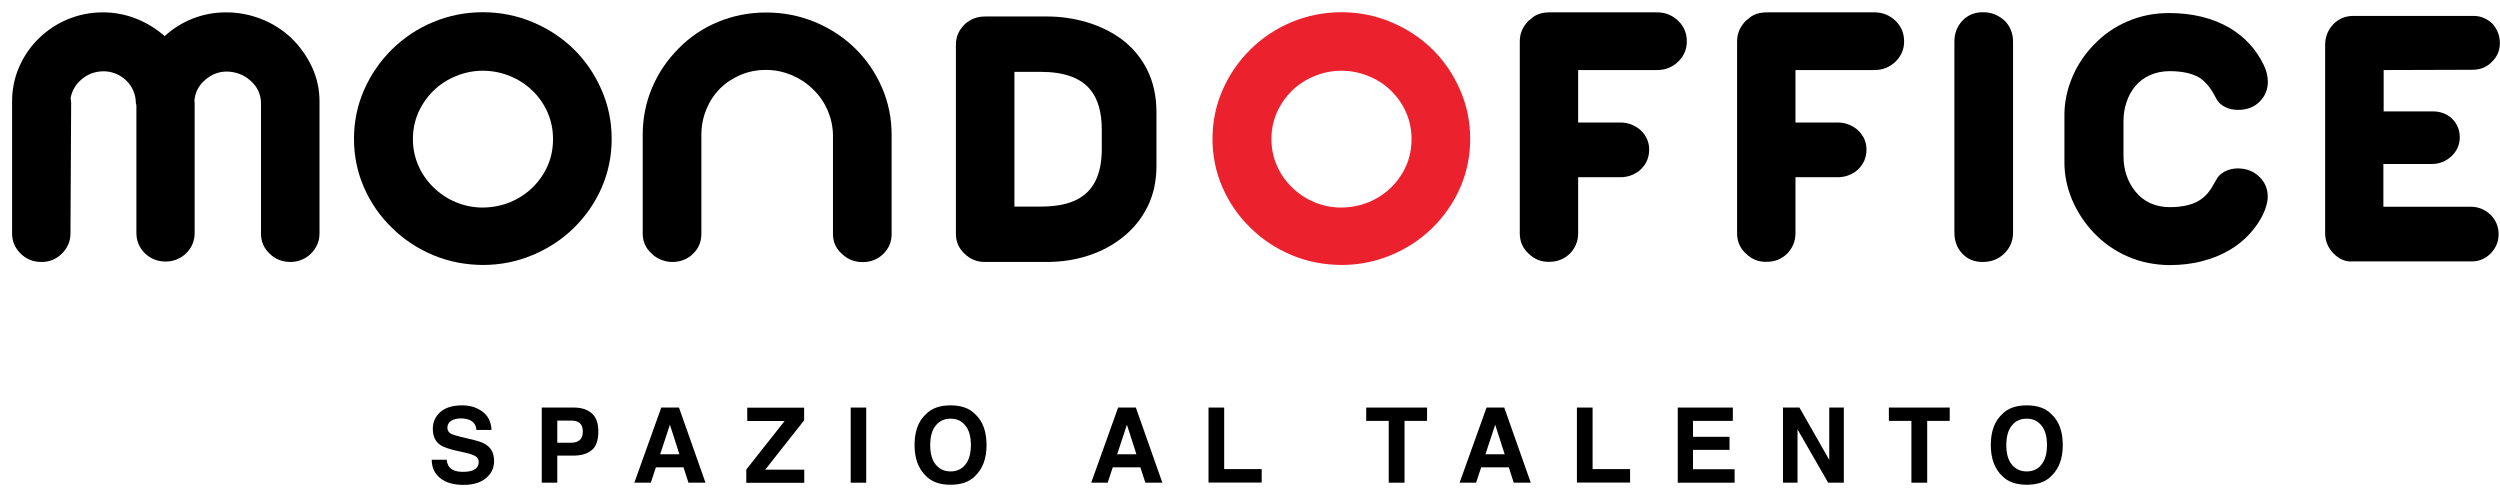
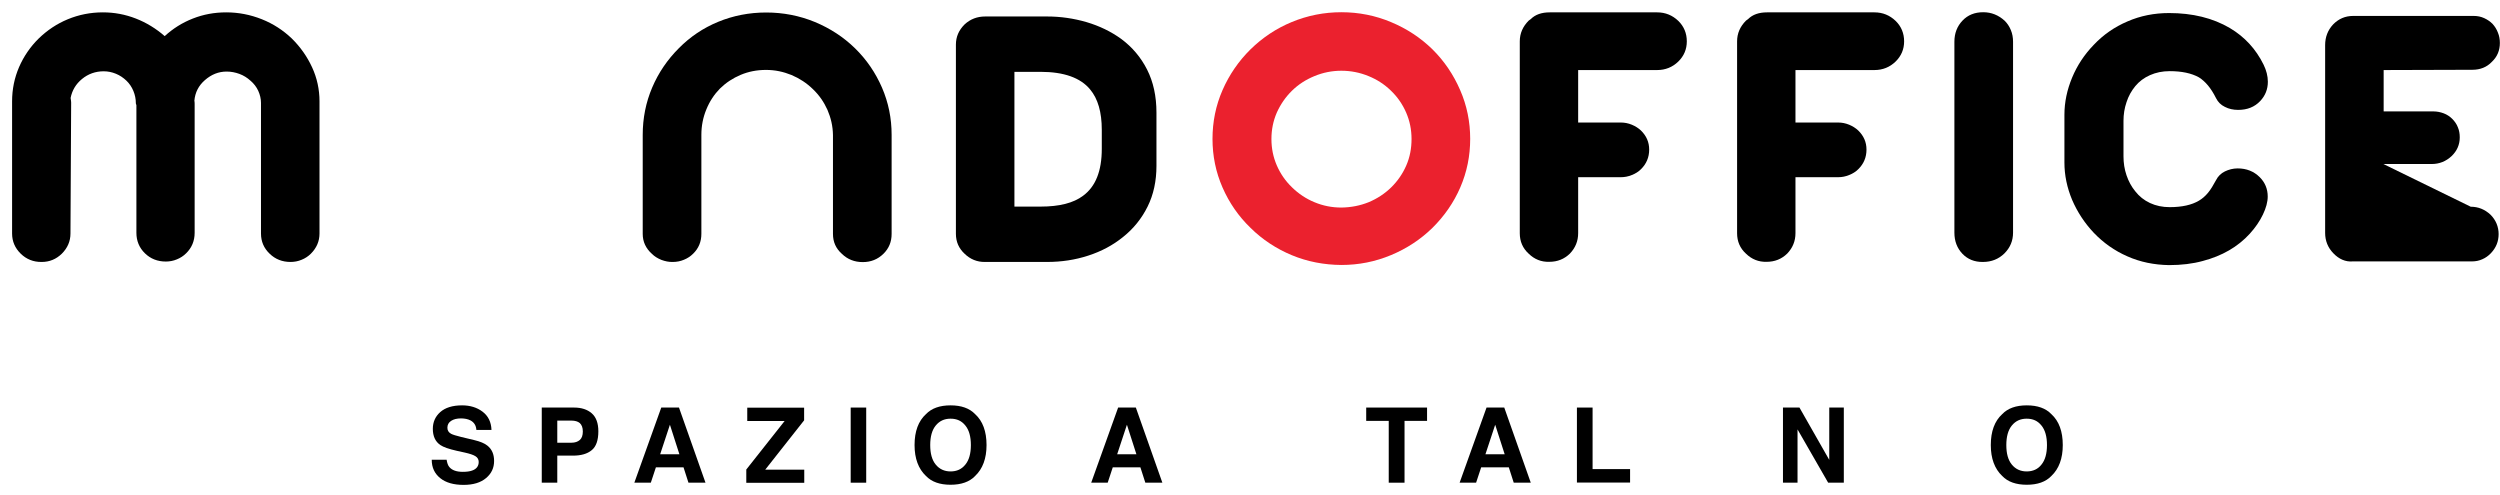
<svg xmlns="http://www.w3.org/2000/svg" width="182px" height="36px" viewBox="0 0 182 36" version="1.1">
  <title>mondoffice_color</title>
  <desc>Created with Sketch.</desc>
  <g id="Page-1" stroke="none" stroke-width="1" fill="none" fill-rule="evenodd">
    <g id="mondoffice_color" fill-rule="nonzero">
      <path d="M1.51,18.47 C1.09,18.06 0.88,17.57 0.88,17 L0.88,7.38 C0.88,6.5 1.05,5.67 1.39,4.88 C1.73,4.1 2.21,3.4 2.82,2.8 C3.44,2.2 4.14,1.73 4.94,1.4 C5.74,1.07 6.59,0.9 7.49,0.9 C8.32,0.9 9.12,1.05 9.89,1.35 C10.66,1.65 11.36,2.08 11.99,2.63 C12.59,2.08 13.27,1.65 14.04,1.35 C14.8,1.05 15.61,0.9 16.47,0.9 C17.37,0.9 18.23,1.07 19.06,1.4 C19.89,1.73 20.61,2.2 21.24,2.8 C21.87,3.42 22.36,4.12 22.72,4.9 C23.08,5.68 23.26,6.51 23.26,7.38 L23.26,17 C23.26,17.56 23.05,18.05 22.63,18.47 C22.44,18.66 22.21,18.81 21.96,18.91 C21.7,19.02 21.43,19.07 21.15,19.07 C20.55,19.07 20.04,18.87 19.63,18.47 C19.21,18.07 19,17.58 19,17 L19,7.49 C19,7.19 18.93,6.9 18.8,6.61 C18.67,6.33 18.48,6.08 18.23,5.87 C18,5.66 17.73,5.49 17.43,5.38 C17.13,5.27 16.82,5.21 16.5,5.21 C15.91,5.21 15.39,5.42 14.92,5.83 C14.46,6.23 14.2,6.73 14.15,7.34 C14.16,7.37 14.17,7.43 14.17,7.55 L14.17,16.95 C14.17,17.54 13.96,18.04 13.55,18.44 C13.36,18.63 13.13,18.78 12.88,18.88 C12.62,18.99 12.35,19.04 12.07,19.04 C11.47,19.04 10.96,18.84 10.55,18.44 C10.14,18.04 9.93,17.54 9.93,16.95 L9.93,7.66 L9.89,7.53 L9.89,7.51 C9.89,7.21 9.83,6.91 9.71,6.62 C9.59,6.33 9.42,6.08 9.2,5.87 C8.98,5.66 8.73,5.49 8.44,5.37 C8.15,5.25 7.85,5.19 7.55,5.19 C6.95,5.19 6.42,5.38 5.97,5.75 C5.52,6.12 5.25,6.58 5.14,7.13 C5.17,7.31 5.18,7.42 5.18,7.47 L5.13,17 C5.13,17.56 4.92,18.05 4.5,18.47 C4.09,18.87 3.6,19.07 3.04,19.07 C2.43,19.08 1.92,18.87 1.51,18.47 Z" id="Path" fill="#000000" />
-       <path d="M31.55,18.58 C30.42,18.11 29.41,17.45 28.54,16.59 C27.67,15.75 26.99,14.77 26.5,13.65 C26.01,12.53 25.77,11.35 25.77,10.11 C25.77,8.87 26.01,7.68 26.5,6.56 C26.99,5.44 27.67,4.45 28.54,3.59 C29.41,2.74 30.41,2.07 31.55,1.6 C32.68,1.13 33.89,0.89 35.15,0.89 C36.42,0.89 37.63,1.13 38.77,1.61 C39.92,2.09 40.92,2.75 41.78,3.59 C42.64,4.44 43.31,5.43 43.8,6.56 C44.29,7.68 44.53,8.87 44.53,10.11 C44.53,11.35 44.29,12.53 43.81,13.64 C43.33,14.75 42.65,15.73 41.78,16.59 C40.92,17.43 39.92,18.09 38.77,18.57 C37.62,19.05 36.42,19.29 35.15,19.29 C33.88,19.28 32.68,19.05 31.55,18.58 Z M37.14,14.72 C37.76,14.46 38.31,14.1 38.78,13.64 C39.25,13.18 39.62,12.64 39.88,12.04 C40.14,11.44 40.26,10.8 40.26,10.12 C40.26,9.44 40.13,8.8 39.87,8.2 C39.61,7.6 39.24,7.06 38.76,6.6 C38.3,6.15 37.75,5.79 37.13,5.54 C36.5,5.28 35.84,5.15 35.15,5.15 C34.47,5.15 33.82,5.28 33.19,5.54 C32.56,5.8 32.02,6.15 31.56,6.6 C31.09,7.06 30.72,7.6 30.45,8.2 C30.19,8.8 30.06,9.44 30.06,10.12 C30.06,10.8 30.19,11.44 30.45,12.04 C30.71,12.64 31.08,13.18 31.56,13.64 C32.03,14.1 32.58,14.47 33.19,14.72 C33.81,14.98 34.46,15.11 35.15,15.11 C35.86,15.1 36.52,14.97 37.14,14.72 Z" id="Shape" fill="#000000" />
      <path d="M48.15,18.92 C47.88,18.81 47.65,18.67 47.46,18.48 C47.01,18.08 46.79,17.59 46.79,17.03 L46.79,9.82 C46.79,8.6 47.02,7.45 47.48,6.37 C47.94,5.29 48.59,4.34 49.42,3.51 C50.24,2.68 51.19,2.04 52.28,1.59 C53.37,1.14 54.54,0.91 55.78,0.91 C57.02,0.91 58.2,1.14 59.32,1.6 C60.43,2.06 61.41,2.7 62.24,3.51 C63.09,4.34 63.74,5.3 64.21,6.38 C64.68,7.47 64.91,8.61 64.91,9.82 L64.91,17.03 C64.91,17.61 64.71,18.09 64.31,18.48 C63.9,18.88 63.4,19.08 62.81,19.08 C62.21,19.08 61.7,18.88 61.29,18.48 C60.85,18.09 60.64,17.61 60.64,17.03 L60.64,9.83 C60.63,9.19 60.49,8.58 60.24,8 C59.98,7.42 59.63,6.92 59.18,6.49 C58.73,6.05 58.21,5.71 57.62,5.46 C57.03,5.22 56.42,5.09 55.77,5.09 C55.1,5.09 54.49,5.21 53.92,5.45 C53.35,5.69 52.85,6.02 52.41,6.45 C51.99,6.88 51.66,7.38 51.42,7.97 C51.18,8.55 51.06,9.17 51.06,9.81 L51.06,17.02 C51.06,17.6 50.86,18.08 50.46,18.47 C50.27,18.66 50.04,18.81 49.79,18.91 C49.53,19.02 49.26,19.07 48.98,19.07 C48.7,19.08 48.42,19.02 48.15,18.92 Z" id="Path" fill="#000000" />
      <path d="M70.22,18.47 C69.8,18.08 69.59,17.6 69.59,17.02 L69.59,3.25 C69.59,2.68 69.8,2.2 70.22,1.78 C70.64,1.39 71.14,1.2 71.72,1.2 L76.24,1.2 C77.21,1.2 78.17,1.34 79.1,1.61 C80.04,1.89 80.87,2.29 81.62,2.83 C82.43,3.43 83.06,4.18 83.51,5.07 C83.96,5.96 84.19,7 84.19,8.2 L84.19,12.08 C84.19,13.17 83.98,14.16 83.55,15.03 C83.12,15.9 82.52,16.65 81.75,17.26 C81.02,17.85 80.18,18.3 79.22,18.61 C78.27,18.92 77.27,19.07 76.23,19.07 L71.71,19.07 C71.13,19.08 70.63,18.87 70.22,18.47 Z M75.76,15.04 C77.12,15.04 78.15,14.78 78.85,14.25 C79.76,13.58 80.21,12.45 80.21,10.84 L80.21,9.45 C80.21,8.17 79.93,7.19 79.36,6.51 C78.66,5.66 77.45,5.23 75.75,5.23 L73.85,5.23 L73.85,15.04 L75.76,15.04 Z" id="Shape" fill="#000000" />
      <path d="M94.05,18.58 C92.92,18.11 91.91,17.45 91.04,16.59 C90.17,15.75 89.49,14.77 89,13.65 C88.51,12.53 88.27,11.35 88.27,10.11 C88.27,8.87 88.51,7.68 89,6.56 C89.49,5.44 90.17,4.45 91.04,3.59 C91.91,2.74 92.91,2.07 94.05,1.6 C95.19,1.13 96.39,0.89 97.65,0.89 C98.92,0.89 100.13,1.13 101.27,1.61 C102.42,2.09 103.42,2.75 104.28,3.59 C105.14,4.44 105.81,5.43 106.3,6.56 C106.79,7.68 107.03,8.87 107.03,10.11 C107.03,11.35 106.79,12.53 106.31,13.64 C105.83,14.75 105.15,15.73 104.28,16.59 C103.42,17.43 102.42,18.09 101.27,18.57 C100.12,19.05 98.92,19.29 97.65,19.29 C96.39,19.28 95.18,19.05 94.05,18.58 Z M99.64,14.72 C100.26,14.46 100.81,14.1 101.28,13.64 C101.75,13.18 102.12,12.64 102.38,12.04 C102.64,11.44 102.76,10.8 102.76,10.12 C102.76,9.44 102.63,8.8 102.37,8.2 C102.11,7.6 101.74,7.06 101.26,6.6 C100.8,6.15 100.25,5.79 99.63,5.54 C99,5.28 98.34,5.15 97.65,5.15 C96.97,5.15 96.32,5.28 95.69,5.54 C95.06,5.8 94.52,6.15 94.06,6.6 C93.59,7.06 93.22,7.6 92.95,8.2 C92.69,8.8 92.56,9.44 92.56,10.12 C92.56,10.8 92.69,11.44 92.95,12.04 C93.21,12.64 93.58,13.18 94.06,13.64 C94.53,14.1 95.08,14.47 95.69,14.72 C96.31,14.98 96.96,15.11 97.65,15.11 C98.36,15.1 99.02,14.97 99.64,14.72 Z" id="Shape" fill="#EB212E" />
      <path d="M111.29,18.47 C110.85,18.07 110.64,17.57 110.64,16.98 L110.64,3.01 C110.64,2.43 110.86,1.93 111.29,1.5 L111.44,1.39 C111.77,1.06 112.23,0.9 112.82,0.9 L120.64,0.9 C121.24,0.9 121.75,1.11 122.18,1.52 C122.59,1.92 122.8,2.42 122.8,3.01 C122.8,3.59 122.59,4.08 122.18,4.48 C121.76,4.89 121.24,5.1 120.64,5.1 L114.89,5.1 L114.89,8.92 L118,8.92 C118.27,8.92 118.53,8.97 118.8,9.08 C119.06,9.19 119.28,9.33 119.46,9.5 C119.86,9.89 120.06,10.35 120.06,10.89 C120.06,11.45 119.86,11.93 119.46,12.32 C119.28,12.5 119.06,12.64 118.8,12.74 C118.54,12.85 118.27,12.9 118,12.9 L114.89,12.9 L114.89,16.97 C114.89,17.55 114.69,18.04 114.29,18.46 C113.88,18.86 113.38,19.06 112.79,19.06 C112.2,19.08 111.7,18.87 111.29,18.47 Z" id="Path" fill="#000000" />
      <path d="M127.11,18.47 C126.67,18.07 126.46,17.57 126.46,16.98 L126.46,3.01 C126.46,2.43 126.68,1.93 127.11,1.5 L127.26,1.39 C127.59,1.06 128.05,0.9 128.64,0.9 L136.46,0.9 C137.06,0.9 137.57,1.11 138,1.52 C138.41,1.92 138.62,2.42 138.62,3.01 C138.62,3.59 138.41,4.08 138,4.48 C137.58,4.89 137.06,5.1 136.46,5.1 L130.71,5.1 L130.71,8.92 L133.82,8.92 C134.09,8.92 134.35,8.97 134.62,9.08 C134.88,9.19 135.1,9.33 135.28,9.5 C135.68,9.89 135.88,10.35 135.88,10.89 C135.88,11.45 135.68,11.93 135.28,12.32 C135.1,12.5 134.88,12.64 134.62,12.74 C134.36,12.85 134.09,12.9 133.82,12.9 L130.71,12.9 L130.71,16.97 C130.71,17.55 130.51,18.04 130.11,18.46 C129.7,18.86 129.2,19.06 128.61,19.06 C128.03,19.08 127.52,18.87 127.11,18.47 Z" id="Path" fill="#000000" />
      <path d="M142.86,18.47 C142.48,18.07 142.28,17.56 142.28,16.94 L142.28,3.04 C142.28,2.42 142.48,1.91 142.87,1.5 C143.26,1.09 143.76,0.89 144.38,0.89 C144.97,0.89 145.49,1.1 145.94,1.51 C146.13,1.7 146.28,1.92 146.39,2.19 C146.5,2.45 146.55,2.74 146.55,3.04 L146.55,16.94 C146.55,17.53 146.34,18.03 145.92,18.45 C145.5,18.86 144.98,19.07 144.36,19.07 C143.74,19.08 143.24,18.87 142.86,18.47 Z" id="Path" fill="#000000" />
      <path d="M154.87,18.66 C153.93,18.25 153.12,17.67 152.43,16.95 C151.75,16.23 151.23,15.43 150.85,14.55 C150.48,13.66 150.29,12.76 150.29,11.83 L150.29,8.36 C150.29,7.44 150.48,6.54 150.85,5.65 C151.22,4.76 151.75,3.96 152.43,3.26 C153.12,2.53 153.94,1.96 154.88,1.56 C155.82,1.15 156.83,0.95 157.91,0.95 C159.61,0.95 161.09,1.31 162.33,2.04 C163.41,2.68 164.23,3.57 164.79,4.71 C164.99,5.12 165.1,5.54 165.1,5.95 C165.1,6.5 164.91,6.97 164.54,7.36 C164.13,7.79 163.6,8 162.94,8 C162.58,8 162.26,7.93 161.97,7.78 C161.68,7.64 161.47,7.43 161.33,7.15 C161.14,6.77 160.94,6.46 160.74,6.22 C160.54,5.98 160.32,5.78 160.08,5.63 C159.54,5.33 158.83,5.18 157.95,5.18 C157.42,5.18 156.95,5.28 156.52,5.47 C156.09,5.66 155.73,5.93 155.45,6.27 C155.17,6.61 154.95,7 154.81,7.44 C154.66,7.88 154.59,8.33 154.59,8.8 L154.59,11.38 C154.59,11.86 154.66,12.32 154.81,12.76 C154.96,13.2 155.17,13.59 155.45,13.93 C155.73,14.29 156.09,14.58 156.52,14.78 C156.95,14.98 157.43,15.08 157.95,15.08 C158.85,15.08 159.56,14.92 160.08,14.61 C160.32,14.47 160.54,14.28 160.74,14.04 C160.94,13.8 161.13,13.48 161.33,13.11 C161.47,12.83 161.69,12.62 161.97,12.48 C162.26,12.34 162.57,12.26 162.9,12.26 C163.54,12.26 164.08,12.47 164.51,12.9 C164.89,13.28 165.09,13.75 165.09,14.31 C165.09,14.7 164.97,15.14 164.74,15.62 C164.51,16.1 164.19,16.57 163.78,17.02 C162.91,17.97 161.77,18.63 160.36,19 C159.63,19.2 158.81,19.3 157.9,19.3 C156.82,19.28 155.81,19.08 154.87,18.66 Z" id="Path" fill="#000000" />
-       <path d="M169.87,18.44 C169.47,18.03 169.27,17.53 169.27,16.95 L169.27,3.29 C169.27,2.7 169.46,2.2 169.85,1.78 C170.25,1.37 170.73,1.16 171.31,1.16 L180.09,1.16 C180.36,1.16 180.61,1.21 180.85,1.32 C181.09,1.43 181.29,1.57 181.46,1.74 C181.63,1.93 181.76,2.14 181.85,2.38 C181.95,2.62 181.99,2.87 181.99,3.13 C181.99,3.67 181.8,4.13 181.41,4.5 C181.04,4.89 180.56,5.08 179.99,5.08 L173.53,5.1 L173.53,8.11 L177.14,8.11 C177.41,8.11 177.66,8.16 177.9,8.25 C178.14,8.34 178.35,8.48 178.52,8.65 C178.7,8.83 178.84,9.03 178.93,9.26 C179.03,9.49 179.07,9.74 179.07,10 C179.07,10.53 178.87,10.99 178.47,11.37 C178.06,11.75 177.58,11.94 177.03,11.94 L173.51,11.94 L173.51,15.05 L179.87,15.05 C180.41,15.05 180.89,15.24 181.31,15.63 C181.5,15.82 181.65,16.04 181.75,16.28 C181.85,16.52 181.9,16.78 181.9,17.04 C181.9,17.58 181.71,18.04 181.34,18.43 C181.16,18.62 180.95,18.77 180.72,18.87 C180.48,18.98 180.23,19.03 179.96,19.03 L171.29,19.03 C170.76,19.08 170.27,18.86 169.87,18.44 Z" id="Path" fill="#000000" />
+       <path d="M169.87,18.44 C169.47,18.03 169.27,17.53 169.27,16.95 L169.27,3.29 C169.27,2.7 169.46,2.2 169.85,1.78 C170.25,1.37 170.73,1.16 171.31,1.16 L180.09,1.16 C180.36,1.16 180.61,1.21 180.85,1.32 C181.09,1.43 181.29,1.57 181.46,1.74 C181.63,1.93 181.76,2.14 181.85,2.38 C181.95,2.62 181.99,2.87 181.99,3.13 C181.99,3.67 181.8,4.13 181.41,4.5 C181.04,4.89 180.56,5.08 179.99,5.08 L173.53,5.1 L173.53,8.11 L177.14,8.11 C177.41,8.11 177.66,8.16 177.9,8.25 C178.14,8.34 178.35,8.48 178.52,8.65 C178.7,8.83 178.84,9.03 178.93,9.26 C179.03,9.49 179.07,9.74 179.07,10 C179.07,10.53 178.87,10.99 178.47,11.37 C178.06,11.75 177.58,11.94 177.03,11.94 L173.51,11.94 L179.87,15.05 C180.41,15.05 180.89,15.24 181.31,15.63 C181.5,15.82 181.65,16.04 181.75,16.28 C181.85,16.52 181.9,16.78 181.9,17.04 C181.9,17.58 181.71,18.04 181.34,18.43 C181.16,18.62 180.95,18.77 180.72,18.87 C180.48,18.98 180.23,19.03 179.96,19.03 L171.29,19.03 C170.76,19.08 170.27,18.86 169.87,18.44 Z" id="Path" fill="#000000" />
      <path d="M32.51,33.45 C32.55,33.7 32.61,33.89 32.72,34.01 C32.91,34.23 33.23,34.35 33.69,34.35 C33.97,34.35 34.19,34.32 34.36,34.26 C34.69,34.15 34.85,33.93 34.85,33.63 C34.85,33.45 34.77,33.31 34.61,33.21 C34.45,33.11 34.2,33.03 33.85,32.95 L33.26,32.82 C32.68,32.69 32.28,32.55 32.06,32.4 C31.69,32.15 31.51,31.75 31.51,31.22 C31.51,30.73 31.69,30.32 32.05,30 C32.41,29.68 32.94,29.51 33.64,29.51 C34.22,29.51 34.72,29.66 35.13,29.97 C35.54,30.28 35.76,30.72 35.78,31.3 L34.68,31.3 C34.66,30.97 34.51,30.74 34.24,30.6 C34.06,30.51 33.83,30.46 33.56,30.46 C33.26,30.46 33.02,30.52 32.84,30.64 C32.66,30.76 32.57,30.92 32.57,31.14 C32.57,31.34 32.66,31.48 32.84,31.58 C32.95,31.64 33.2,31.72 33.57,31.81 L34.53,32.04 C34.95,32.14 35.27,32.27 35.48,32.44 C35.81,32.7 35.97,33.07 35.97,33.56 C35.97,34.06 35.78,34.47 35.39,34.8 C35,35.13 34.46,35.3 33.75,35.3 C33.03,35.3 32.46,35.14 32.05,34.81 C31.64,34.48 31.43,34.04 31.43,33.47 L32.51,33.47 L32.51,33.45 Z" id="Path" fill="#000000" />
      <path d="M43.08,32.77 C42.76,33.04 42.3,33.17 41.71,33.17 L40.57,33.17 L40.57,35.14 L39.44,35.14 L39.44,29.67 L41.79,29.67 C42.33,29.67 42.76,29.81 43.08,30.09 C43.4,30.37 43.56,30.81 43.56,31.4 C43.56,32.05 43.4,32.51 43.08,32.77 Z M42.21,30.8 C42.07,30.68 41.86,30.62 41.6,30.62 L40.57,30.62 L40.57,32.23 L41.6,32.23 C41.86,32.23 42.06,32.16 42.21,32.03 C42.36,31.9 42.43,31.69 42.43,31.41 C42.43,31.13 42.35,30.93 42.21,30.8 Z" id="Shape" fill="#000000" />
      <path d="M48.14,29.67 L49.43,29.67 L51.36,35.14 L50.12,35.14 L49.76,34.02 L47.75,34.02 L47.38,35.14 L46.18,35.14 L48.14,29.67 Z M48.06,33.07 L49.46,33.07 L48.77,30.92 L48.06,33.07 Z" id="Shape" fill="#000000" />
      <polygon id="Path" fill="#000000" points="54.33 34.18 57.12 30.65 54.4 30.65 54.4 29.68 58.54 29.68 58.54 30.6 55.71 34.19 58.55 34.19 58.55 35.15 54.33 35.15" />
      <polygon id="Path" fill="#000000" points="63.06 35.14 61.93 35.14 61.93 29.67 63.06 29.67" />
      <path d="M70.99,34.65 C70.58,35.08 69.98,35.29 69.2,35.29 C68.42,35.29 67.82,35.08 67.41,34.65 C66.86,34.13 66.58,33.38 66.58,32.4 C66.58,31.4 66.86,30.65 67.41,30.15 C67.82,29.72 68.42,29.51 69.2,29.51 C69.98,29.51 70.58,29.72 70.99,30.15 C71.54,30.65 71.82,31.4 71.82,32.4 C71.82,33.38 71.54,34.13 70.99,34.65 Z M70.28,33.82 C70.55,33.49 70.68,33.01 70.68,32.4 C70.68,31.79 70.55,31.31 70.28,30.98 C70.01,30.64 69.66,30.48 69.2,30.48 C68.74,30.48 68.39,30.65 68.12,30.98 C67.85,31.31 67.72,31.79 67.72,32.4 C67.72,33.02 67.85,33.49 68.12,33.82 C68.39,34.15 68.75,34.32 69.2,34.32 C69.65,34.32 70.01,34.16 70.28,33.82 Z" id="Shape" fill="#000000" />
      <path d="M81.4,29.67 L82.69,29.67 L84.62,35.14 L83.38,35.14 L83.02,34.02 L81.01,34.02 L80.64,35.14 L79.44,35.14 L81.4,29.67 Z M81.33,33.07 L82.73,33.07 L82.04,30.92 L81.33,33.07 Z" id="Shape" fill="#000000" />
-       <polygon id="Path" fill="#000000" points="87.98 29.67 89.12 29.67 89.12 34.15 91.85 34.15 91.85 35.13 87.98 35.13" />
      <polygon id="Path" fill="#000000" points="103.89 29.67 103.89 30.64 102.25 30.64 102.25 35.14 101.1 35.14 101.1 30.64 99.46 30.64 99.46 29.67" />
      <path d="M108.22,29.67 L109.51,29.67 L111.44,35.14 L110.2,35.14 L109.84,34.02 L107.83,34.02 L107.46,35.14 L106.26,35.14 L108.22,29.67 Z M108.14,33.07 L109.54,33.07 L108.85,30.92 L108.14,33.07 Z" id="Shape" fill="#000000" />
      <polygon id="Path" fill="#000000" points="114.8 29.67 115.94 29.67 115.94 34.15 118.67 34.15 118.67 35.13 114.8 35.13" />
-       <polygon id="Path" fill="#000000" points="126.14 30.64 123.25 30.64 123.25 31.8 125.91 31.8 125.91 32.75 123.25 32.75 123.25 34.16 126.28 34.16 126.28 35.14 122.14 35.14 122.14 29.67 126.15 29.67 126.15 30.64" />
      <polygon id="Path" fill="#000000" points="129.8 29.67 131 29.67 133.17 33.48 133.17 29.67 134.23 29.67 134.23 35.14 133.09 35.14 130.86 31.26 130.86 35.14 129.8 35.14" />
-       <polygon id="Path" fill="#000000" points="141.94 29.67 141.94 30.64 140.3 30.64 140.3 35.14 139.15 35.14 139.15 30.64 137.51 30.64 137.51 29.67" />
      <path d="M149.34,34.65 C148.93,35.08 148.33,35.29 147.55,35.29 C146.77,35.29 146.17,35.08 145.76,34.65 C145.21,34.13 144.93,33.38 144.93,32.4 C144.93,31.4 145.21,30.65 145.76,30.15 C146.17,29.72 146.77,29.51 147.55,29.51 C148.33,29.51 148.93,29.72 149.34,30.15 C149.89,30.65 150.17,31.4 150.17,32.4 C150.17,33.38 149.89,34.13 149.34,34.65 Z M148.62,33.82 C148.89,33.49 149.02,33.01 149.02,32.4 C149.02,31.79 148.89,31.31 148.62,30.98 C148.35,30.64 148,30.48 147.54,30.48 C147.08,30.48 146.73,30.65 146.46,30.98 C146.19,31.31 146.06,31.79 146.06,32.4 C146.06,33.02 146.19,33.49 146.46,33.82 C146.73,34.15 147.09,34.32 147.54,34.32 C147.99,34.32 148.36,34.16 148.62,33.82 Z" id="Shape" fill="#000000" />
    </g>
  </g>
</svg>